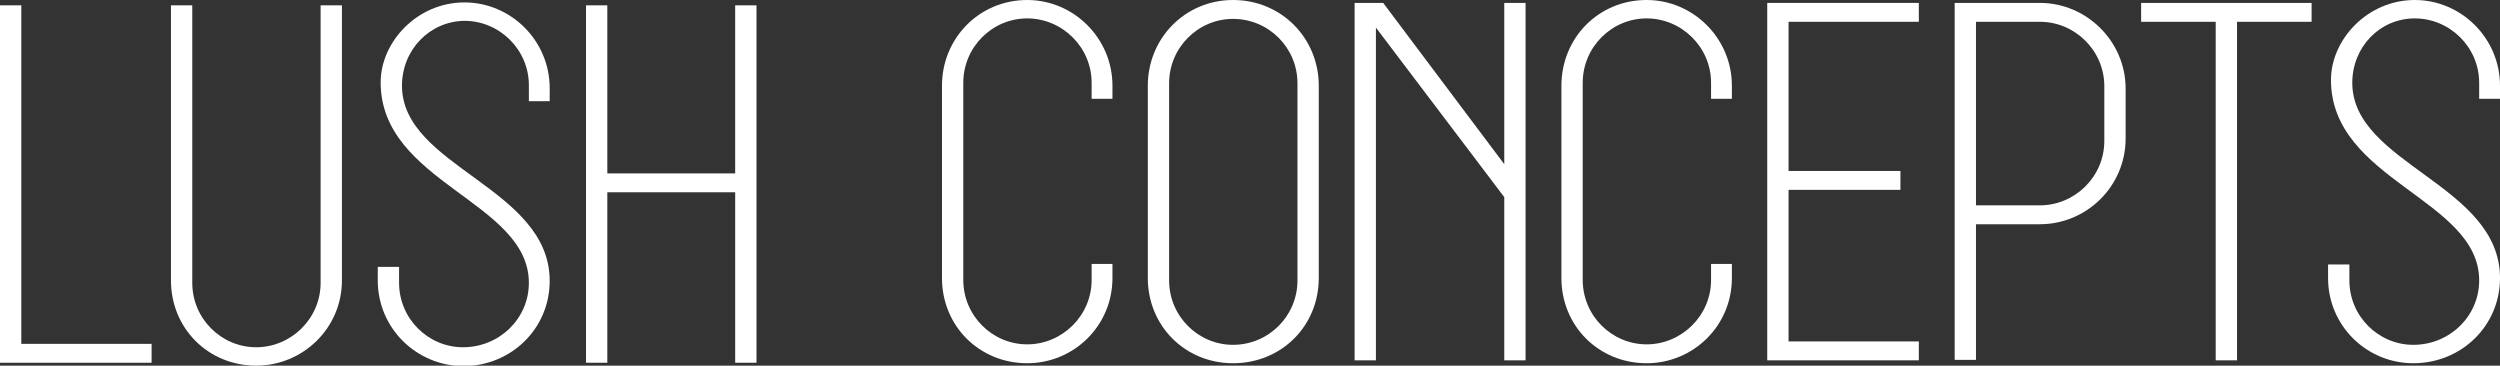
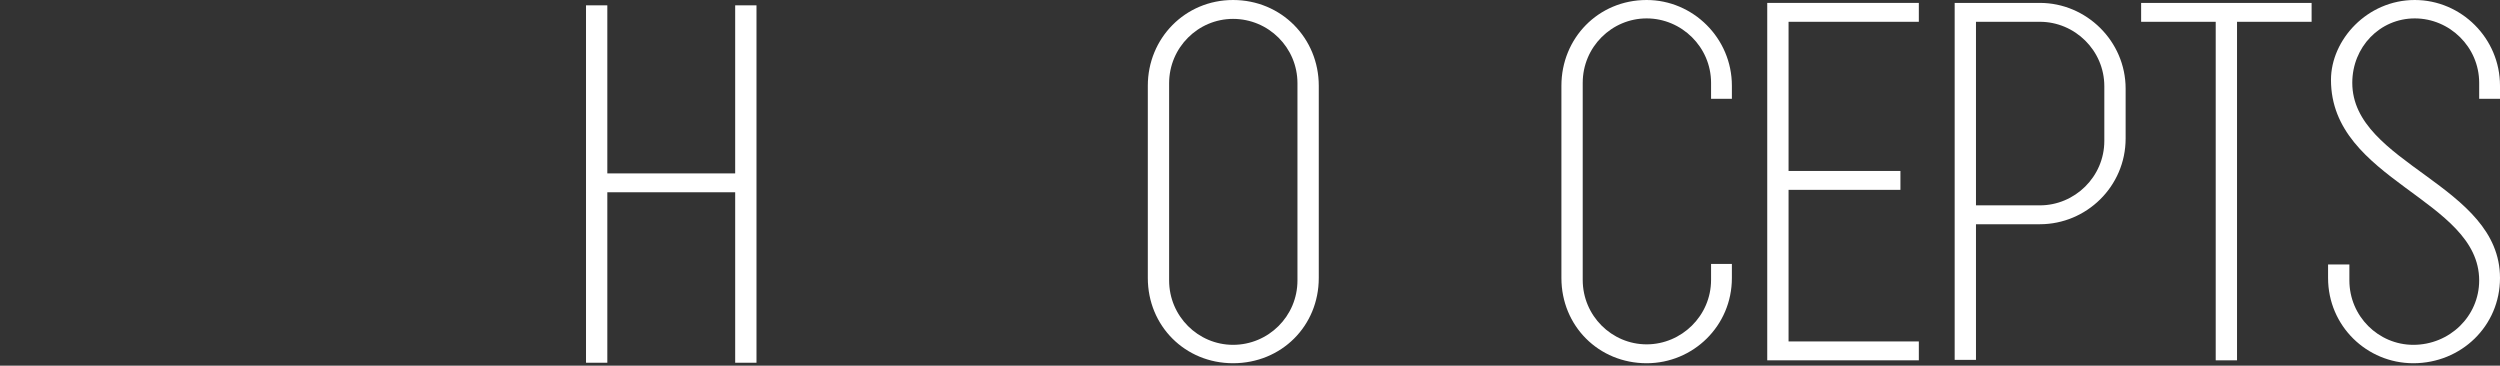
<svg xmlns="http://www.w3.org/2000/svg" version="1.1" id="Layer_1" x="0px" y="0px" viewBox="0 0 516.2 75.5" style="enable-background:new 0 0 516.2 75.5;" xml:space="preserve">
  <rect x="0" y="0" width="516.2" height="75.5" fill="#333333" stroke="none" />
  <style type="text/css">
	.st0{fill:#FFFFFF;}
</style>
  <g>
-     <path class="st0" d="M0,1.1h4.4V71h26.9v3.9H0V1.1z" />
-     <path class="st0" d="M39.7,58.4c0,7.4,6,13.3,13.2,13.3c7.2,0,13.3-5.9,13.3-13.3V1.1h4.4v56.8c0,9.9-8.1,17.6-17.7,17.6   c-9.9,0-17.6-7.7-17.6-17.6V1.1h4.4V58.4z" />
-     <path class="st0" d="M78.6,17c0-8.3,7.5-16.5,17.3-16.5c9.6,0,17.6,7.9,17.6,17.7v2.7h-4.3v-3.3c0-7.4-6.1-13.3-13.3-13.3   C88.7,4.4,83,10.3,83,17.7c0,16.8,30.5,21,30.5,40.3c0,9.9-8,17.6-17.9,17.6C86,75.5,78,67.8,78,57.9v-2.8h4.4v3.3   c0,7.4,6,13.3,13.2,13.3c7.5,0,13.6-5.9,13.6-13.3C109.2,41.6,78.6,37.8,78.6,17z" />
    <path class="st0" d="M156.2,74.9h-4.4V39.7h-26.4v35.2h-4.4V1.1h4.4v34.7h26.4V1.1h4.4V74.9z" />
-     <path class="st0" d="M229.7,54.6v2.8c0,9.9-8,17.6-17.6,17.6c-9.9,0-17.6-7.7-17.6-17.6V17.7c0-9.8,7.7-17.7,17.6-17.7   c9.6,0,17.6,7.9,17.6,17.7v2.7h-4.3v-3.3c0-7.4-6.1-13.3-13.3-13.3c-7.2,0-13.2,5.9-13.2,13.3v40.7c0,7.4,6,13.3,13.2,13.3   c7.2,0,13.3-5.9,13.3-13.3v-3.3H229.7z" />
    <path class="st0" d="M272.3,57.4c0,9.9-7.7,17.6-17.7,17.6c-9.9,0-17.6-7.7-17.6-17.6V17.7C237,7.9,244.7,0,254.6,0   c10,0,17.7,7.9,17.7,17.7V57.4z M267.9,17.2c0-7.4-6-13.3-13.3-13.3c-7.2,0-13.2,5.9-13.2,13.3v40.7c0,7.4,6,13.3,13.2,13.3   c7.3,0,13.3-5.9,13.3-13.3V17.2z" />
-     <path class="st0" d="M315,74.4h-4.4V40.7l-26.5-35v68.7h-4.4V0.6h5.9l25,33.3V0.6h4.4V74.4z" />
    <path class="st0" d="M357.6,54.6v2.8c0,9.9-8,17.6-17.6,17.6c-9.9,0-17.6-7.7-17.6-17.6V17.7C322.4,7.9,330,0,340,0   c9.6,0,17.6,7.9,17.6,17.7v2.7h-4.3v-3.3c0-7.4-6.1-13.3-13.3-13.3c-7.2,0-13.2,5.9-13.2,13.3v40.7c0,7.4,6,13.3,13.2,13.3   c7.2,0,13.3-5.9,13.3-13.3v-3.3H357.6z" />
    <path class="st0" d="M364.9,0.6h31.3v3.9h-26.9v30.8h23.1v3.9h-23.1v31.3h26.9v3.9h-31.3V0.6z" />
    <path class="st0" d="M403.6,0.6h17.6c9.6,0,17.7,7.9,17.7,17.7v10.3c0,9.9-8.1,17.7-17.7,17.7H408v28h-4.4V0.6z M434.5,17.8   c0-7.4-6.1-13.3-13.3-13.3H408v37.9h13.2c7.2,0,13.3-5.9,13.3-13.3V17.8z" />
    <path class="st0" d="M442.1,0.6h35.2v3.9h-15.4v69.9h-4.4V4.5h-15.4V0.6z" />
    <path class="st0" d="M481.3,16.5c0-8.3,7.5-16.5,17.3-16.5c9.6,0,17.6,7.9,17.6,17.7v2.7h-4.3v-3.3c0-7.4-6.1-13.3-13.3-13.3   c-7.2,0-12.9,5.9-12.9,13.3c0,16.8,30.5,21,30.5,40.3c0,9.9-8,17.6-17.9,17.6c-9.6,0-17.6-7.7-17.6-17.6v-2.8h4.4v3.3   c0,7.4,6,13.3,13.2,13.3c7.5,0,13.6-5.9,13.6-13.3C511.9,41.1,481.3,37.3,481.3,16.5z" />
  </g>
</svg>